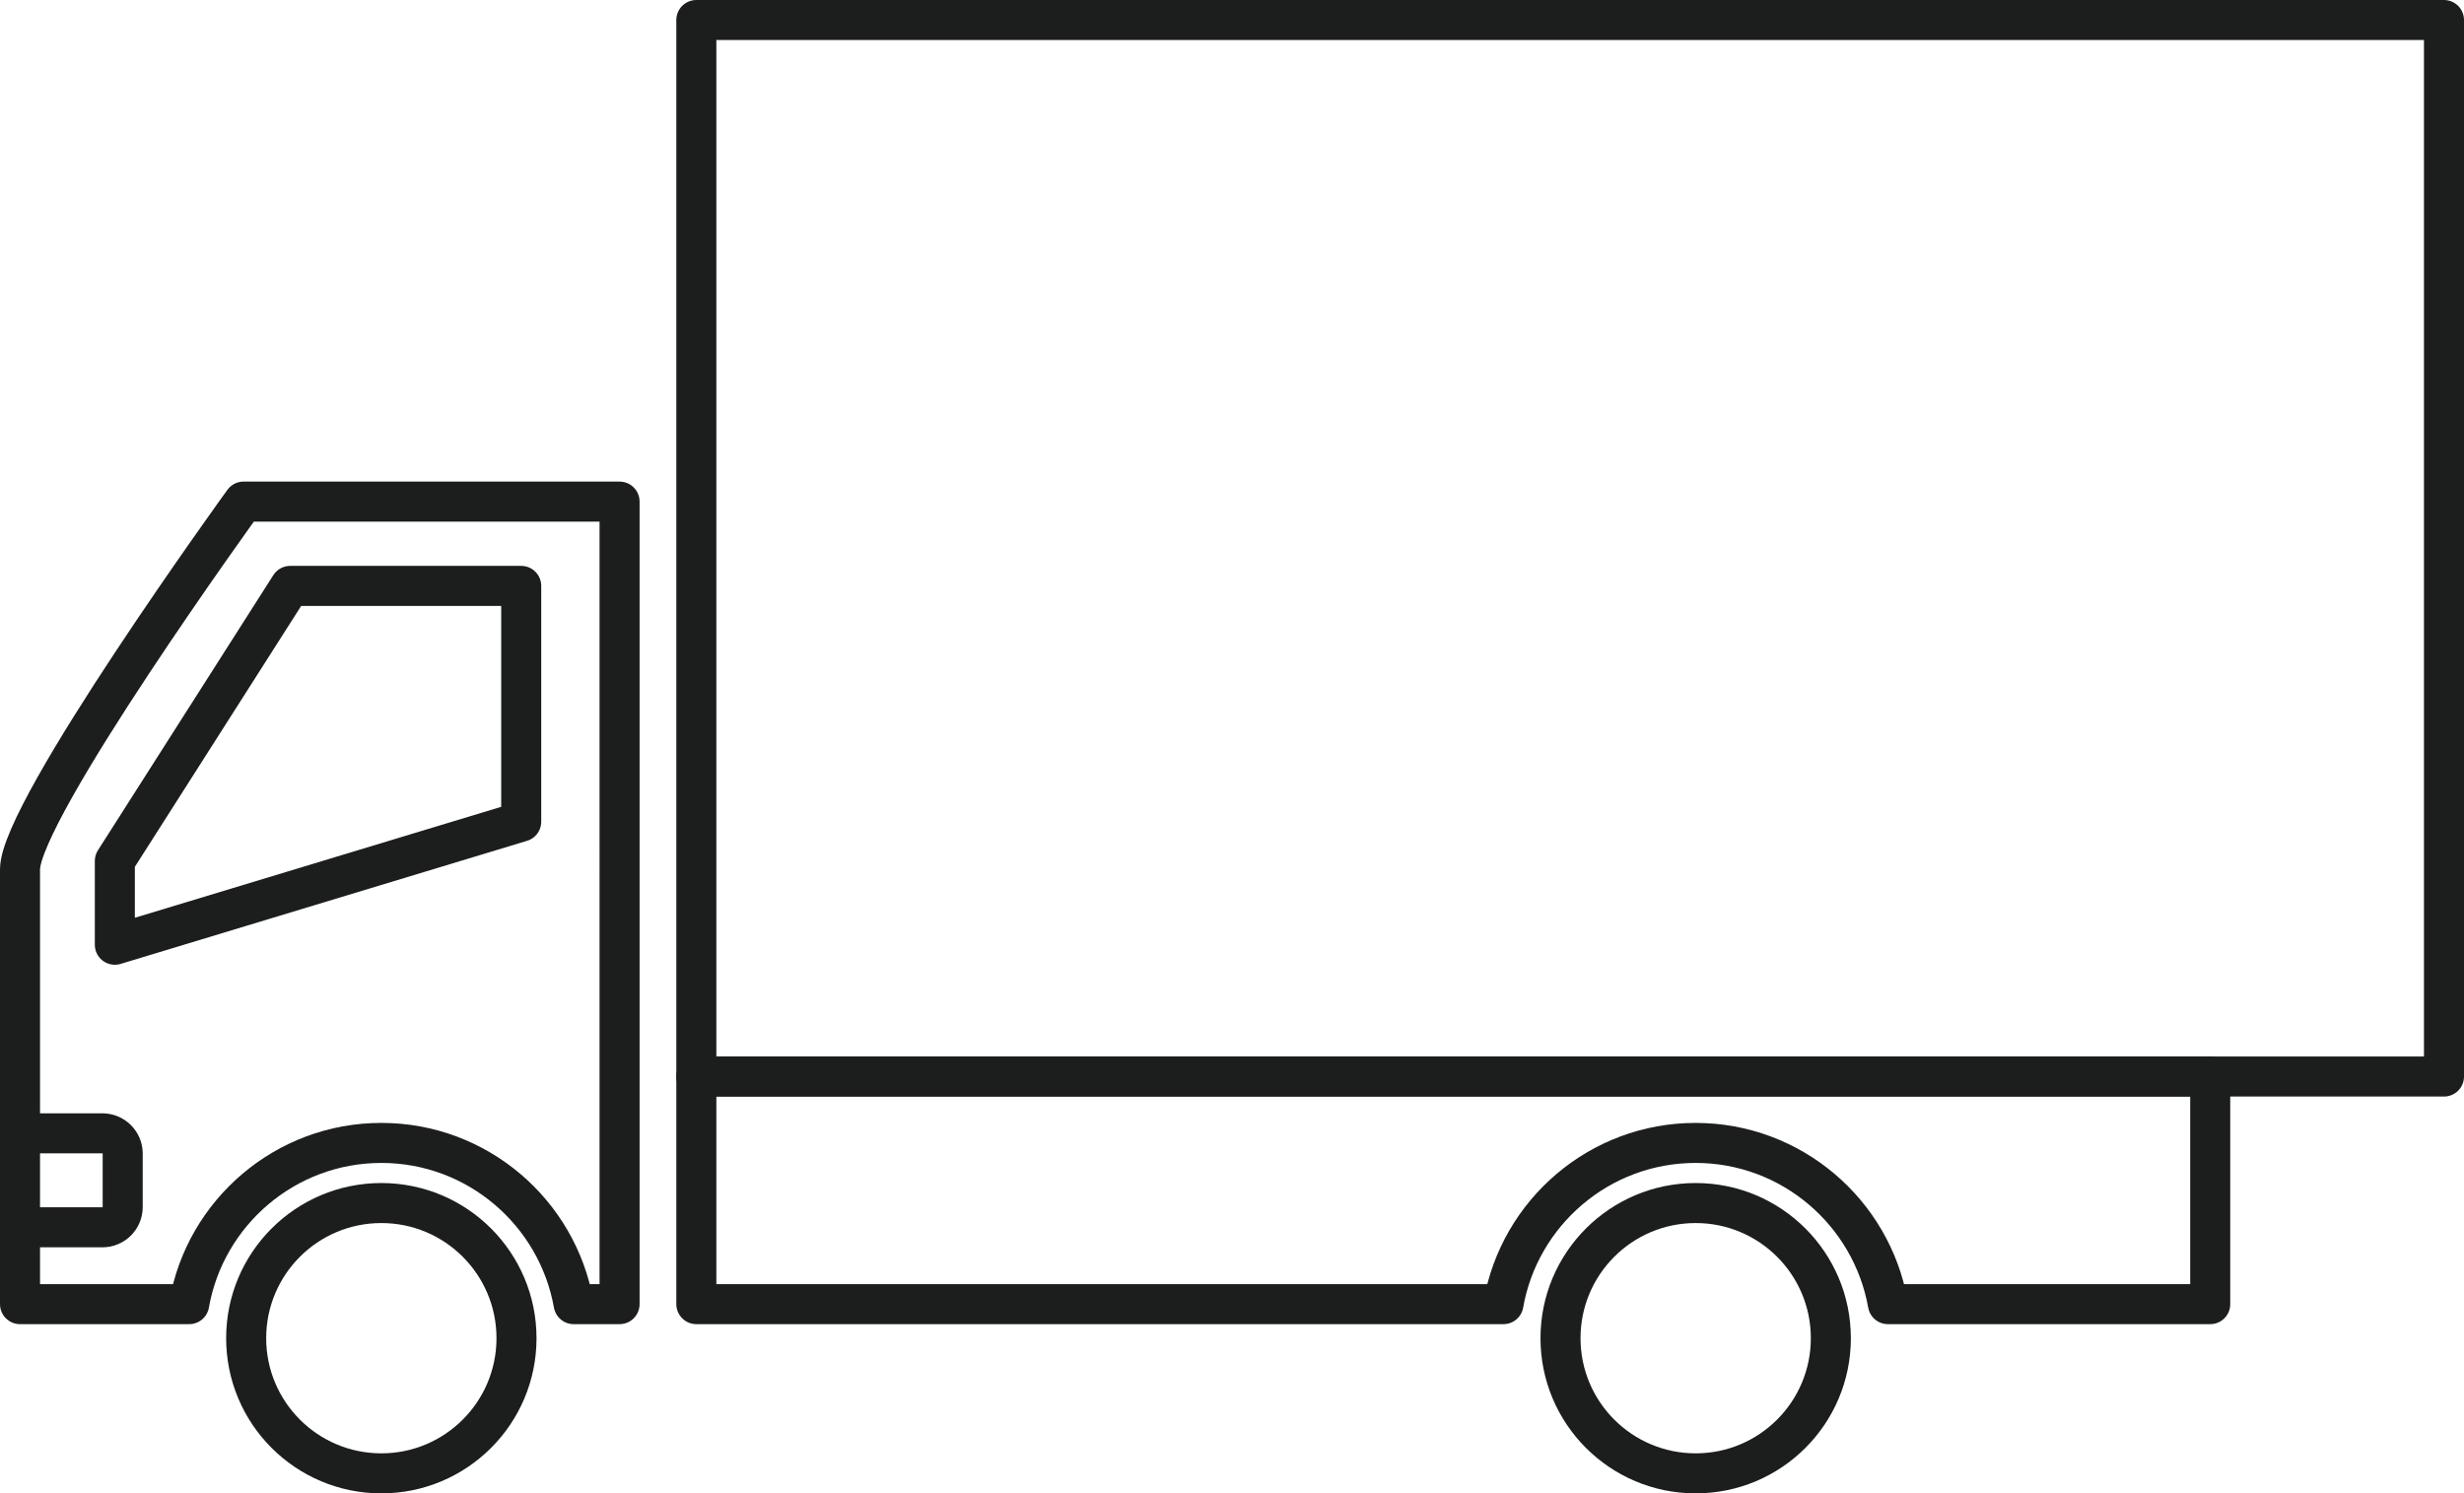
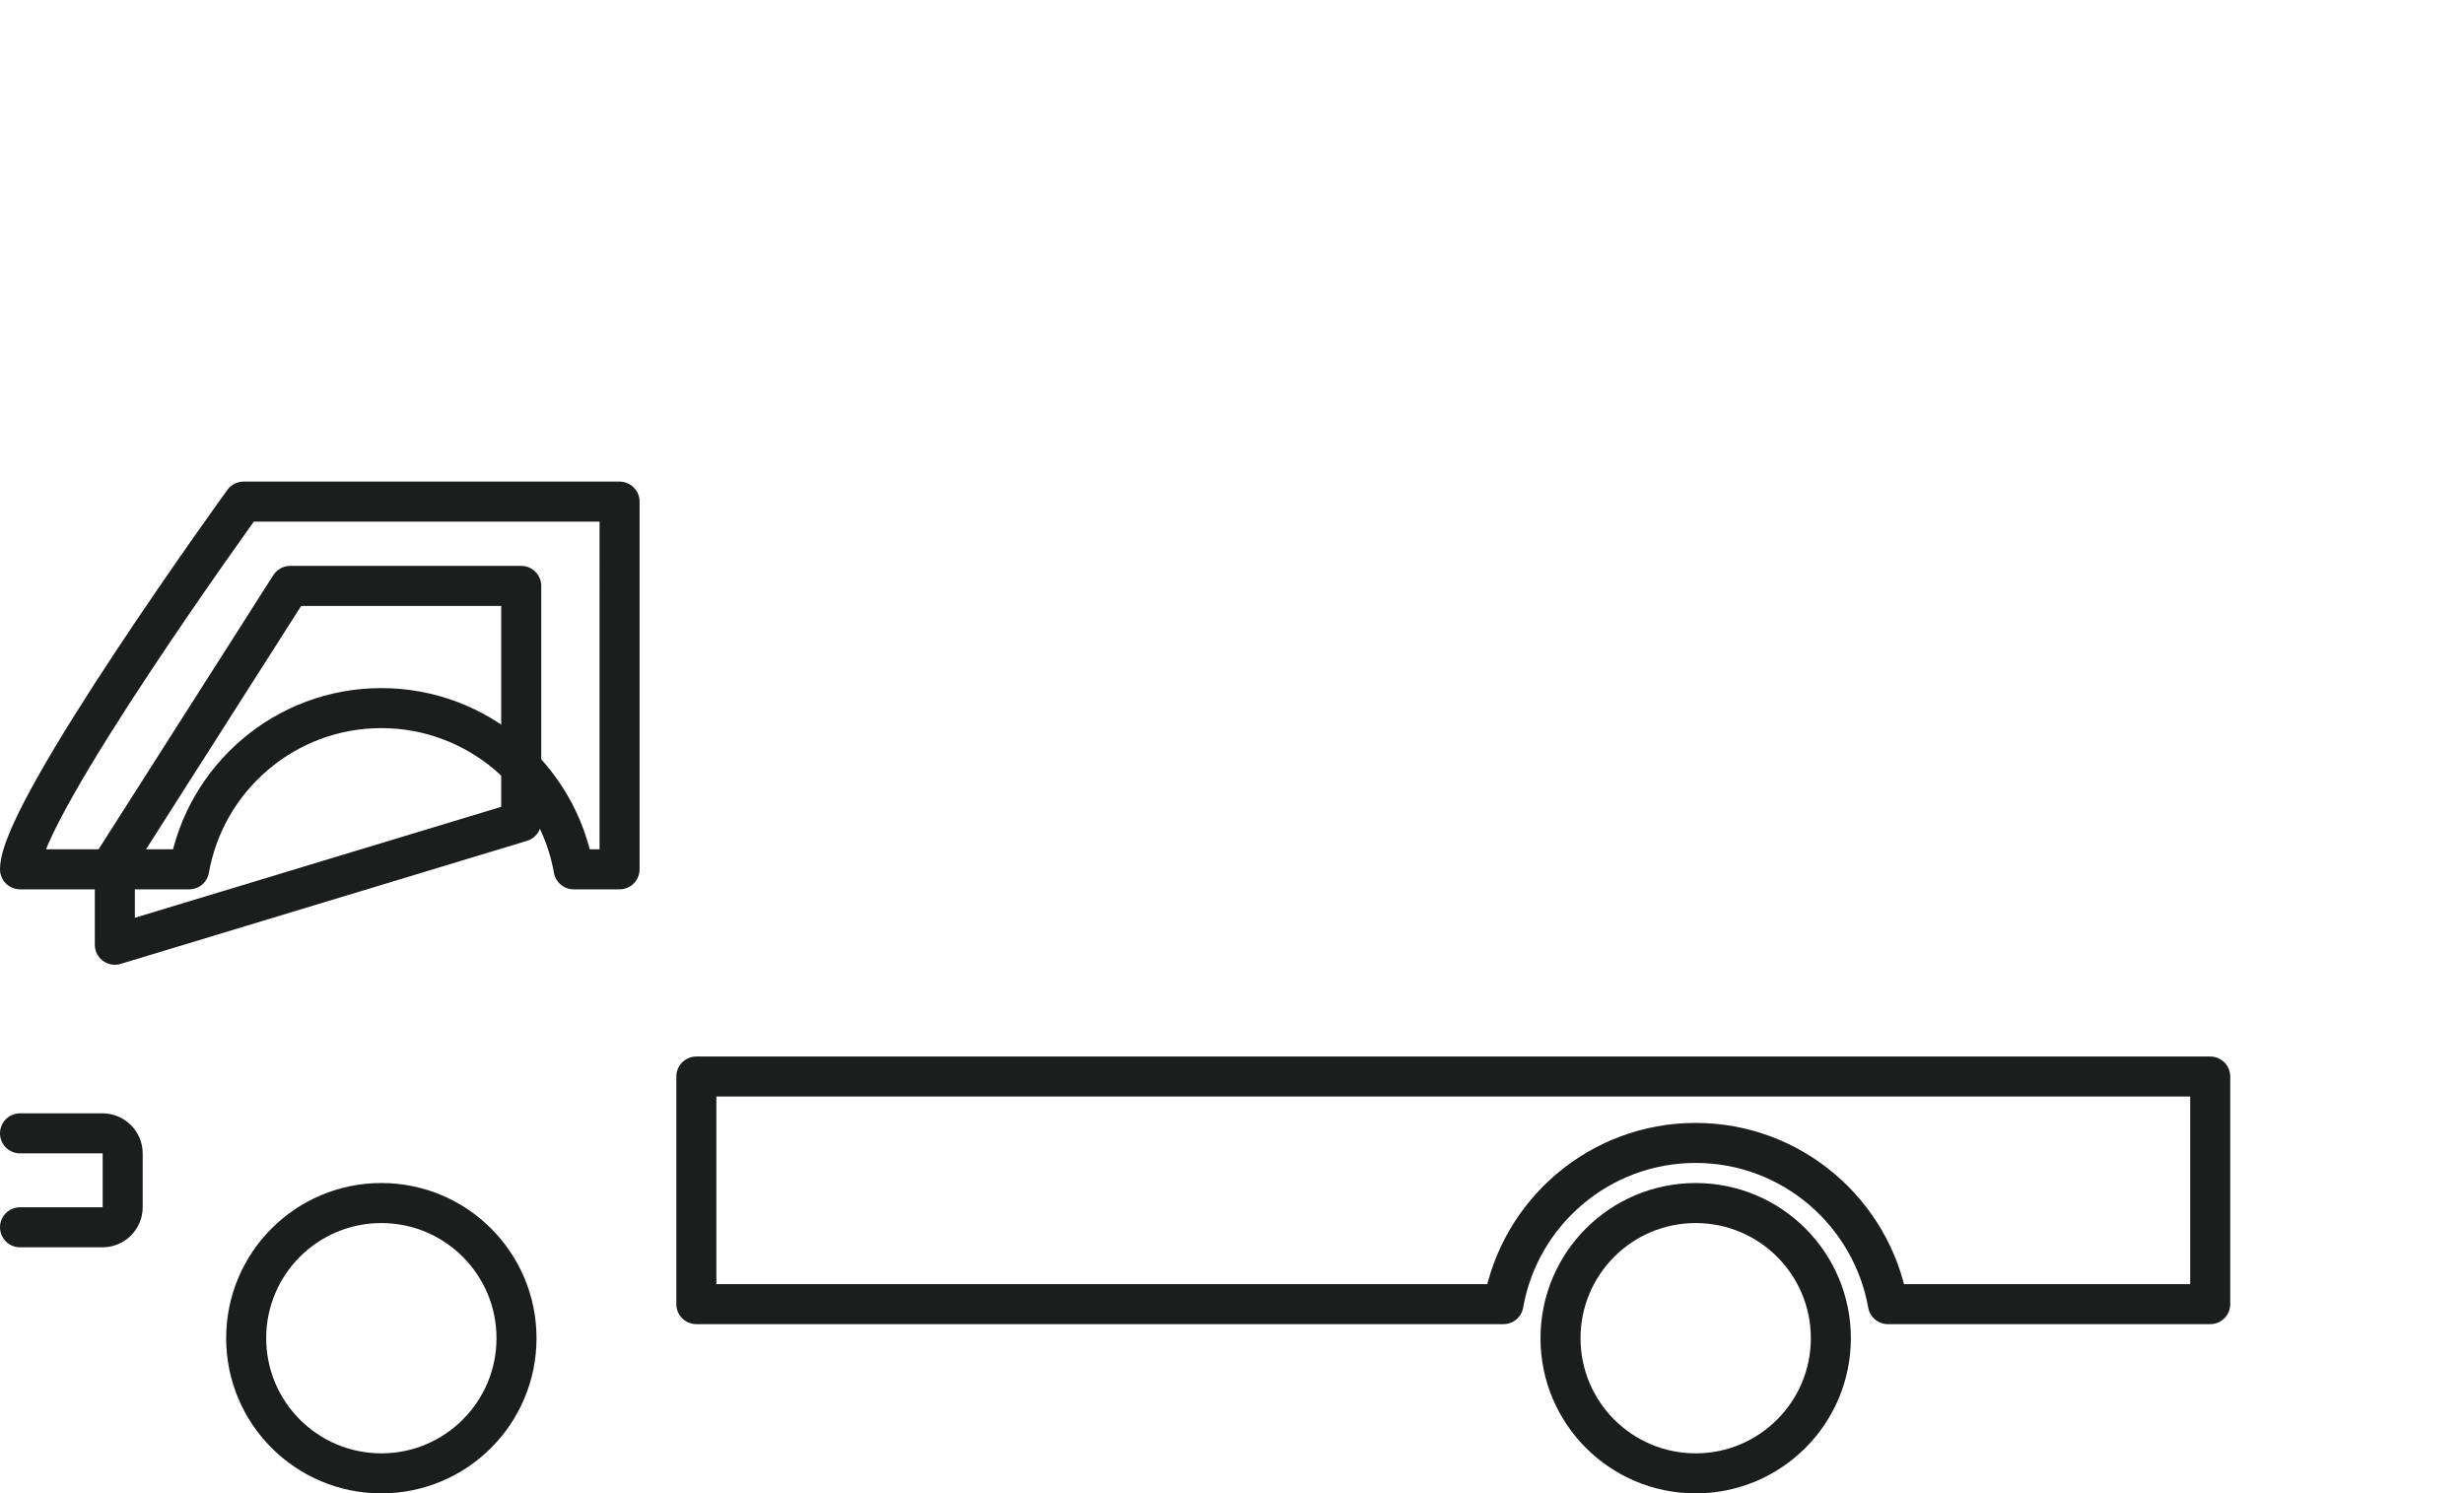
<svg xmlns="http://www.w3.org/2000/svg" id="_レイヤー_2" viewBox="0 0 313.9 190.26">
  <defs>
    <style>.cls-1{fill:none;stroke:#1c1d1d;stroke-linecap:round;stroke-linejoin:round;stroke-width:5.1px;}</style>
  </defs>
  <g id="_レイヤー_1-2">
-     <path class="cls-1" d="M31.03,63.91S2.55,103.25,2.55,110.76v55.4h21.55c2.05-11.66,12.24-20.54,24.48-20.54s22.43,8.87,24.5,20.54h5.85V63.91H31.03Z" />
+     <path class="cls-1" d="M31.03,63.91S2.55,103.25,2.55,110.76h21.55c2.05-11.66,12.24-20.54,24.48-20.54s22.43,8.87,24.5,20.54h5.85V63.91H31.03Z" />
    <polygon class="cls-1" points="66.4 104.69 14.63 120.37 14.63 109.7 36.97 74.65 66.4 74.65 66.4 104.69" />
-     <rect class="cls-1" x="88.71" y="2.55" width="222.64" height="134.61" />
    <path class="cls-1" d="M281.57,137.16v29h-41.06c-2.07-11.66-12.26-20.54-24.5-20.54s-22.43,8.87-24.48,20.54h-102.82v-29h192.85Z" />
    <circle class="cls-1" cx="48.58" cy="170.5" r="17.22" />
    <circle class="cls-1" cx="216.02" cy="170.5" r="17.22" />
    <path class="cls-1" d="M2.55,156.37h10.51c1.42,0,2.57-1.15,2.57-2.57v-6.84c0-1.4-1.15-2.56-2.57-2.56H2.55" />
  </g>
</svg>